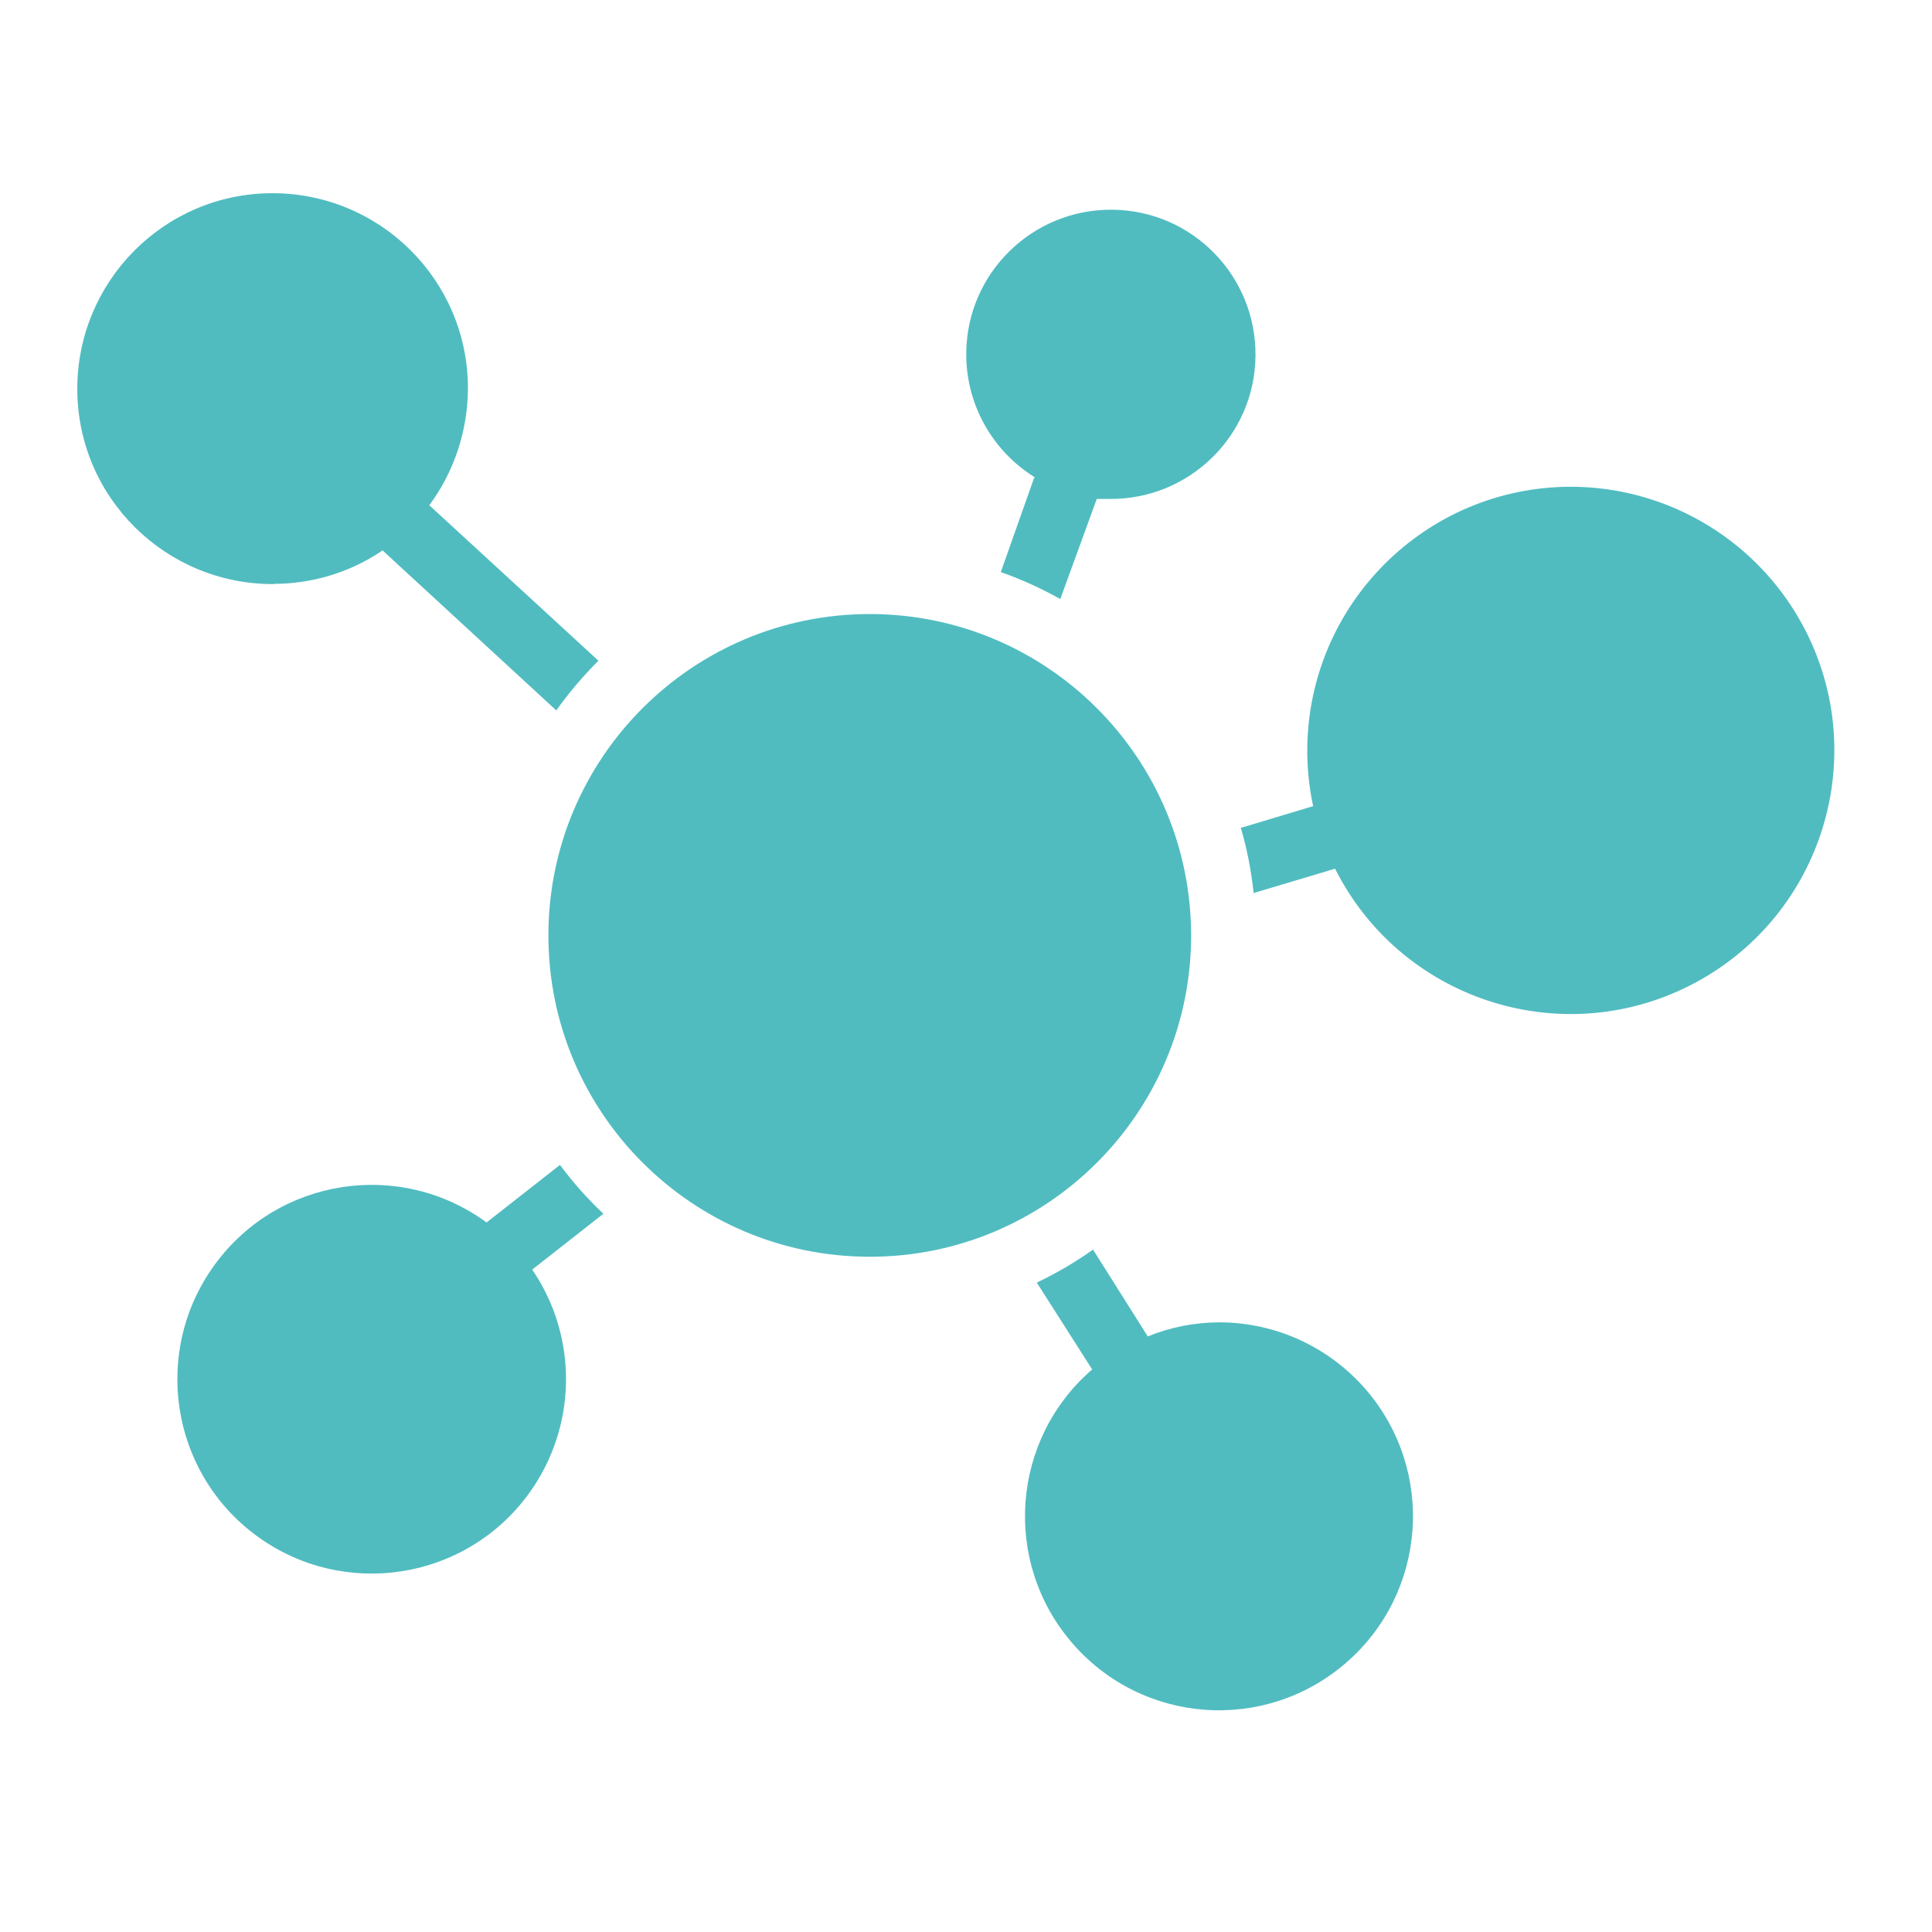
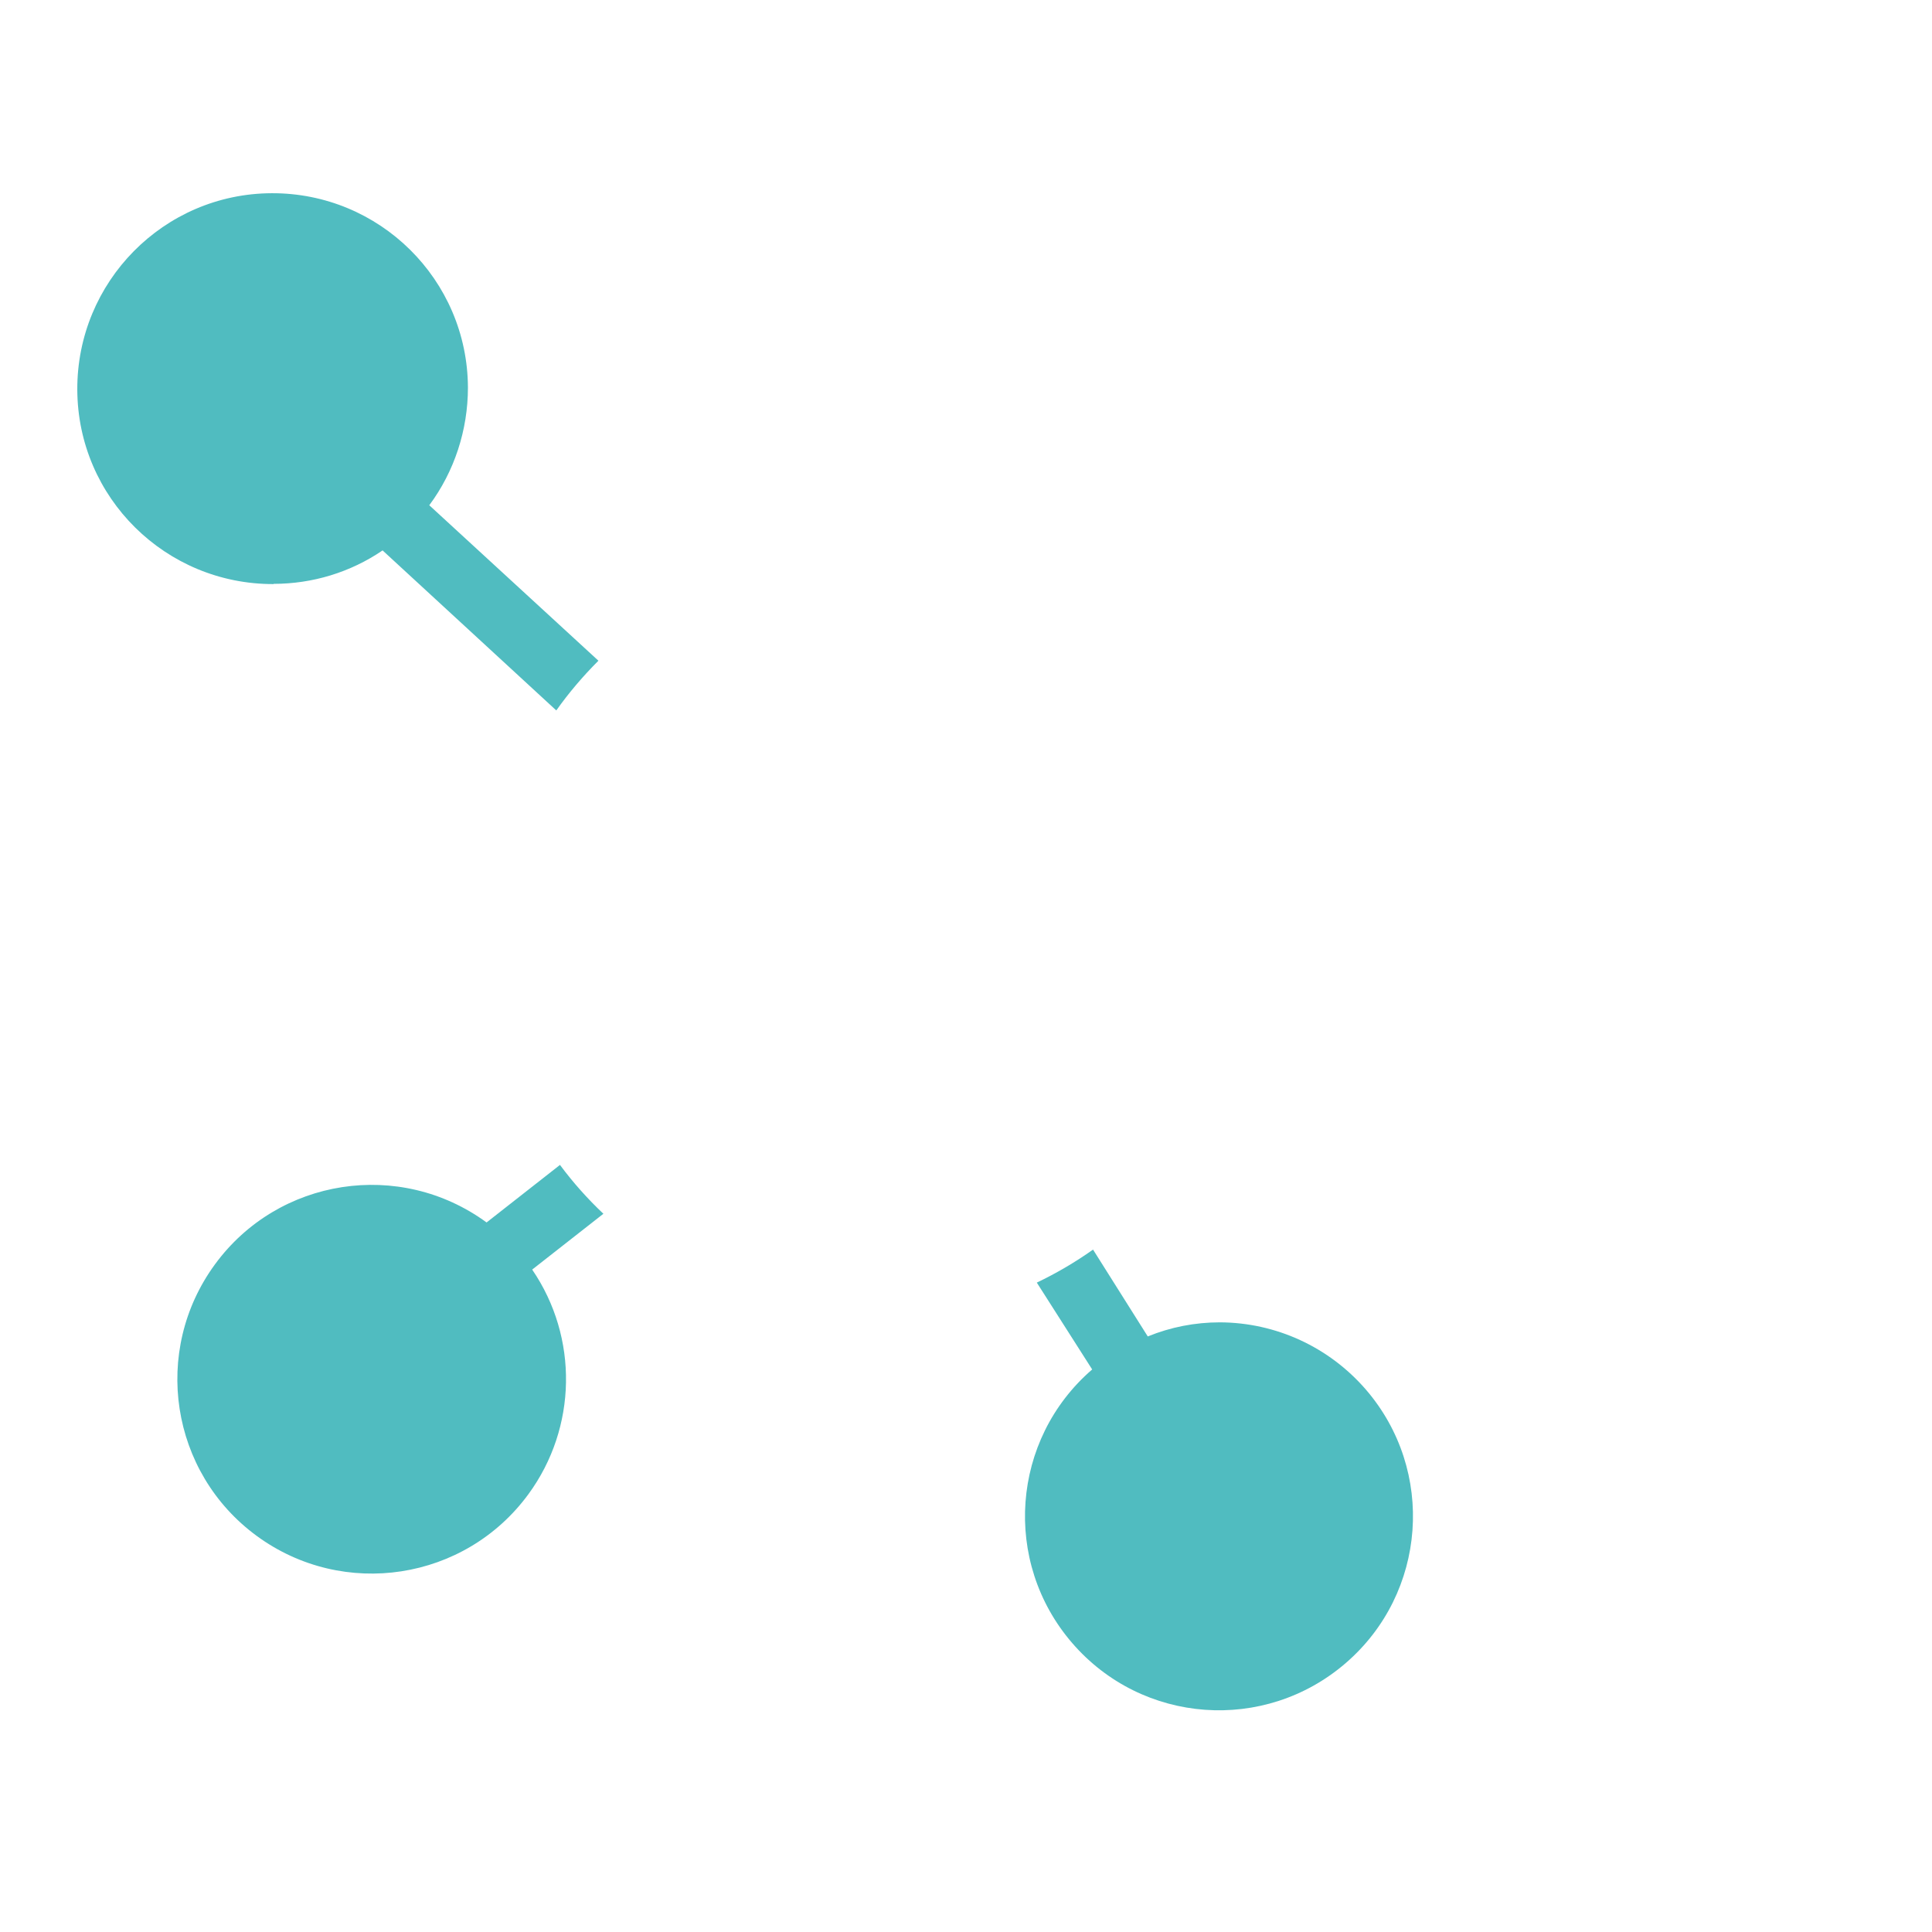
<svg xmlns="http://www.w3.org/2000/svg" fill="none" viewBox="0 0 120 120" height="120" width="120">
  <path fill="#50BCC0" d="M17.006 36.278C10.29 36.304 4.828 30.91 4.801 24.207C4.774 17.504 10.169 12.028 16.872 12.001C23.574 11.974 29.037 17.369 29.064 24.072C29.064 26.702 28.227 29.278 26.663 31.382L37.169 41.038C36.212 41.996 35.335 43.021 34.553 44.127L23.763 34.187C21.767 35.549 19.407 36.264 16.993 36.264L17.006 36.278Z" />
-   <path fill="#50BCC0" d="M64.211 29.736L62.161 35.535C63.442 35.98 64.669 36.547 65.856 37.208L68.122 30.99H68.891C73.854 31.044 77.927 27.079 77.981 22.116C78.035 17.153 74.07 13.08 69.106 13.026C64.143 12.972 60.07 16.937 60.016 21.9C59.976 25.043 61.594 27.983 64.265 29.642L64.211 29.736Z" />
  <path fill="#50BCC0" d="M37.478 75.389C36.494 74.459 35.59 73.447 34.781 72.355L30.222 75.929C24.841 71.991 17.289 73.151 13.351 78.532C9.412 83.913 10.572 91.466 15.953 95.404C21.335 99.342 28.887 98.182 32.825 92.801C35.846 88.674 35.941 83.077 33.055 78.856L37.478 75.389Z" />
-   <path fill="#50BCC0" d="M97.584 30.233C88.534 30.233 81.211 37.57 81.197 46.62C81.197 47.779 81.319 48.939 81.561 50.072L77.07 51.421C77.461 52.742 77.718 54.091 77.866 55.467L82.924 53.956C86.983 62.035 96.828 65.299 104.907 61.239C112.986 57.18 116.249 47.334 112.19 39.256C109.412 33.74 103.774 30.247 97.584 30.233Z" />
  <path fill="#50BCC0" d="M75.767 82.133C74.23 82.133 72.706 82.429 71.29 83.009L67.891 77.615C66.785 78.397 65.612 79.085 64.398 79.665L67.837 85.059C62.806 89.402 62.24 97.008 66.596 102.052C70.953 107.097 78.546 107.649 83.59 103.293C88.62 98.951 89.187 91.344 84.83 86.3C82.551 83.67 79.26 82.146 75.767 82.133Z" />
-   <path fill="#50BCC0" d="M73.983 58.099C73.983 69.118 65.042 78.059 54.023 78.059C43.004 78.059 34.062 69.118 34.062 58.099C34.062 47.08 43.004 38.139 54.023 38.139C54.023 38.139 54.05 38.139 54.063 38.139C65.069 38.166 73.97 47.094 73.983 58.099Z" />
</svg>